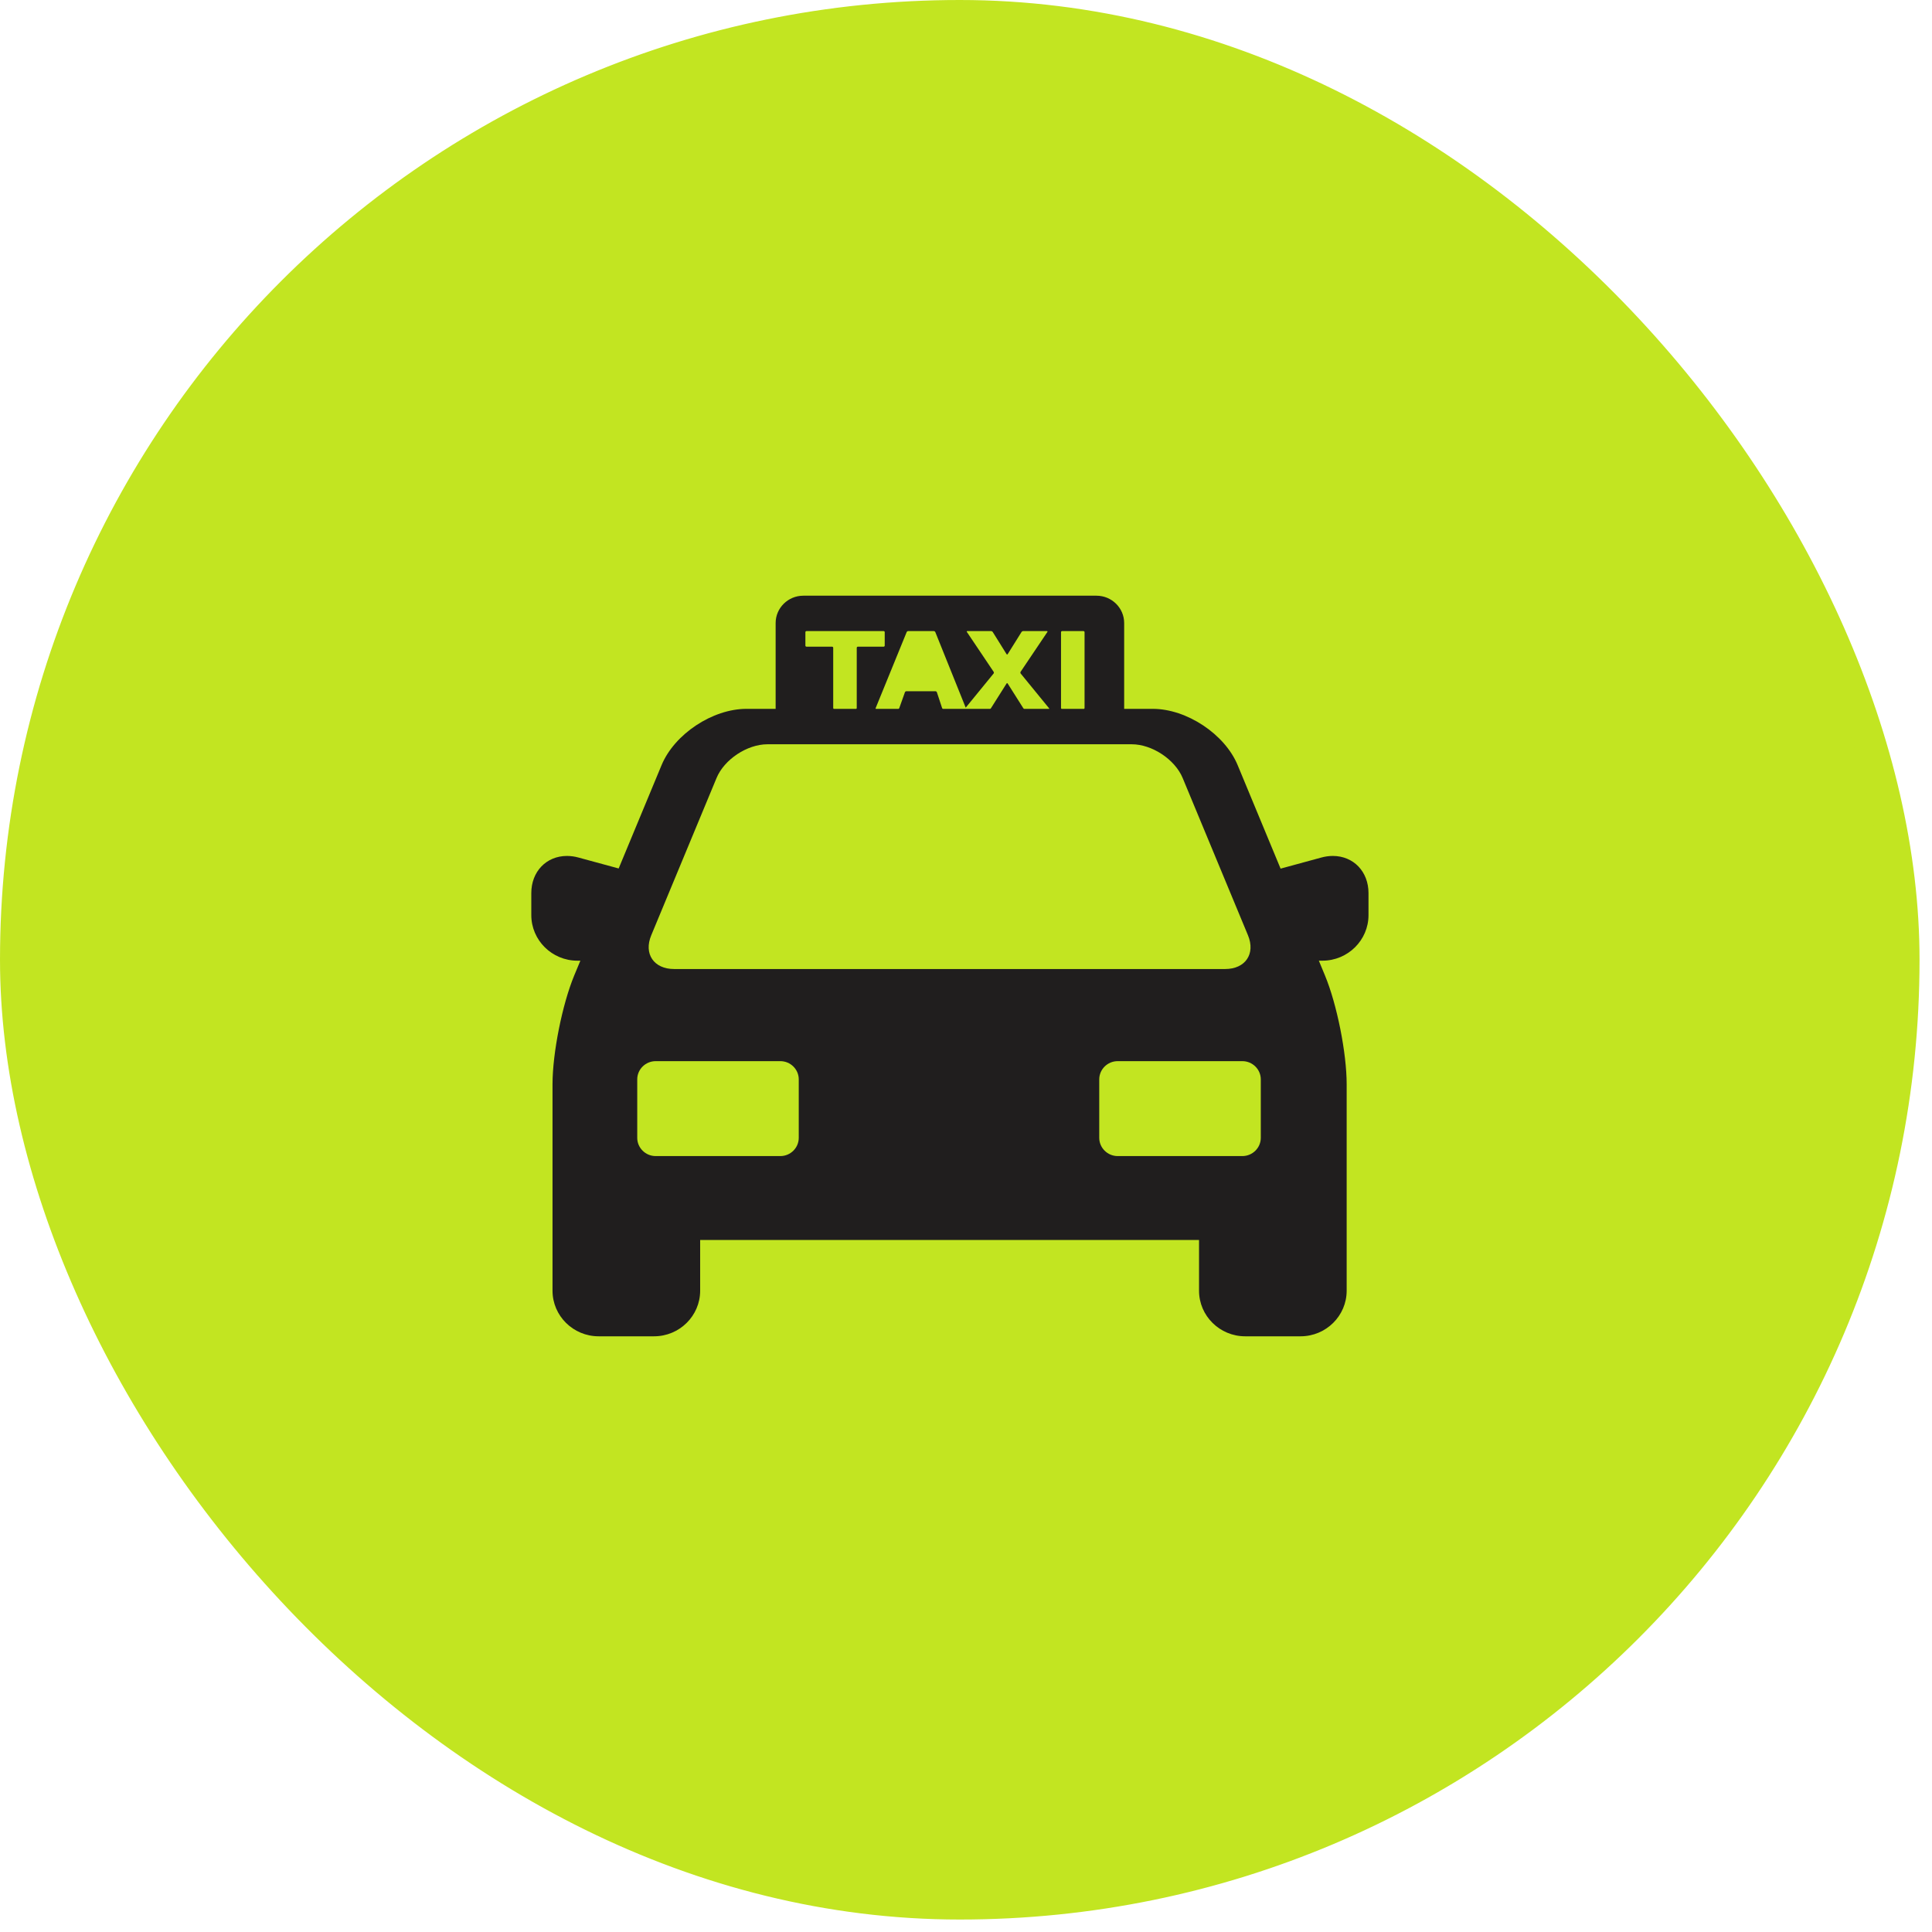
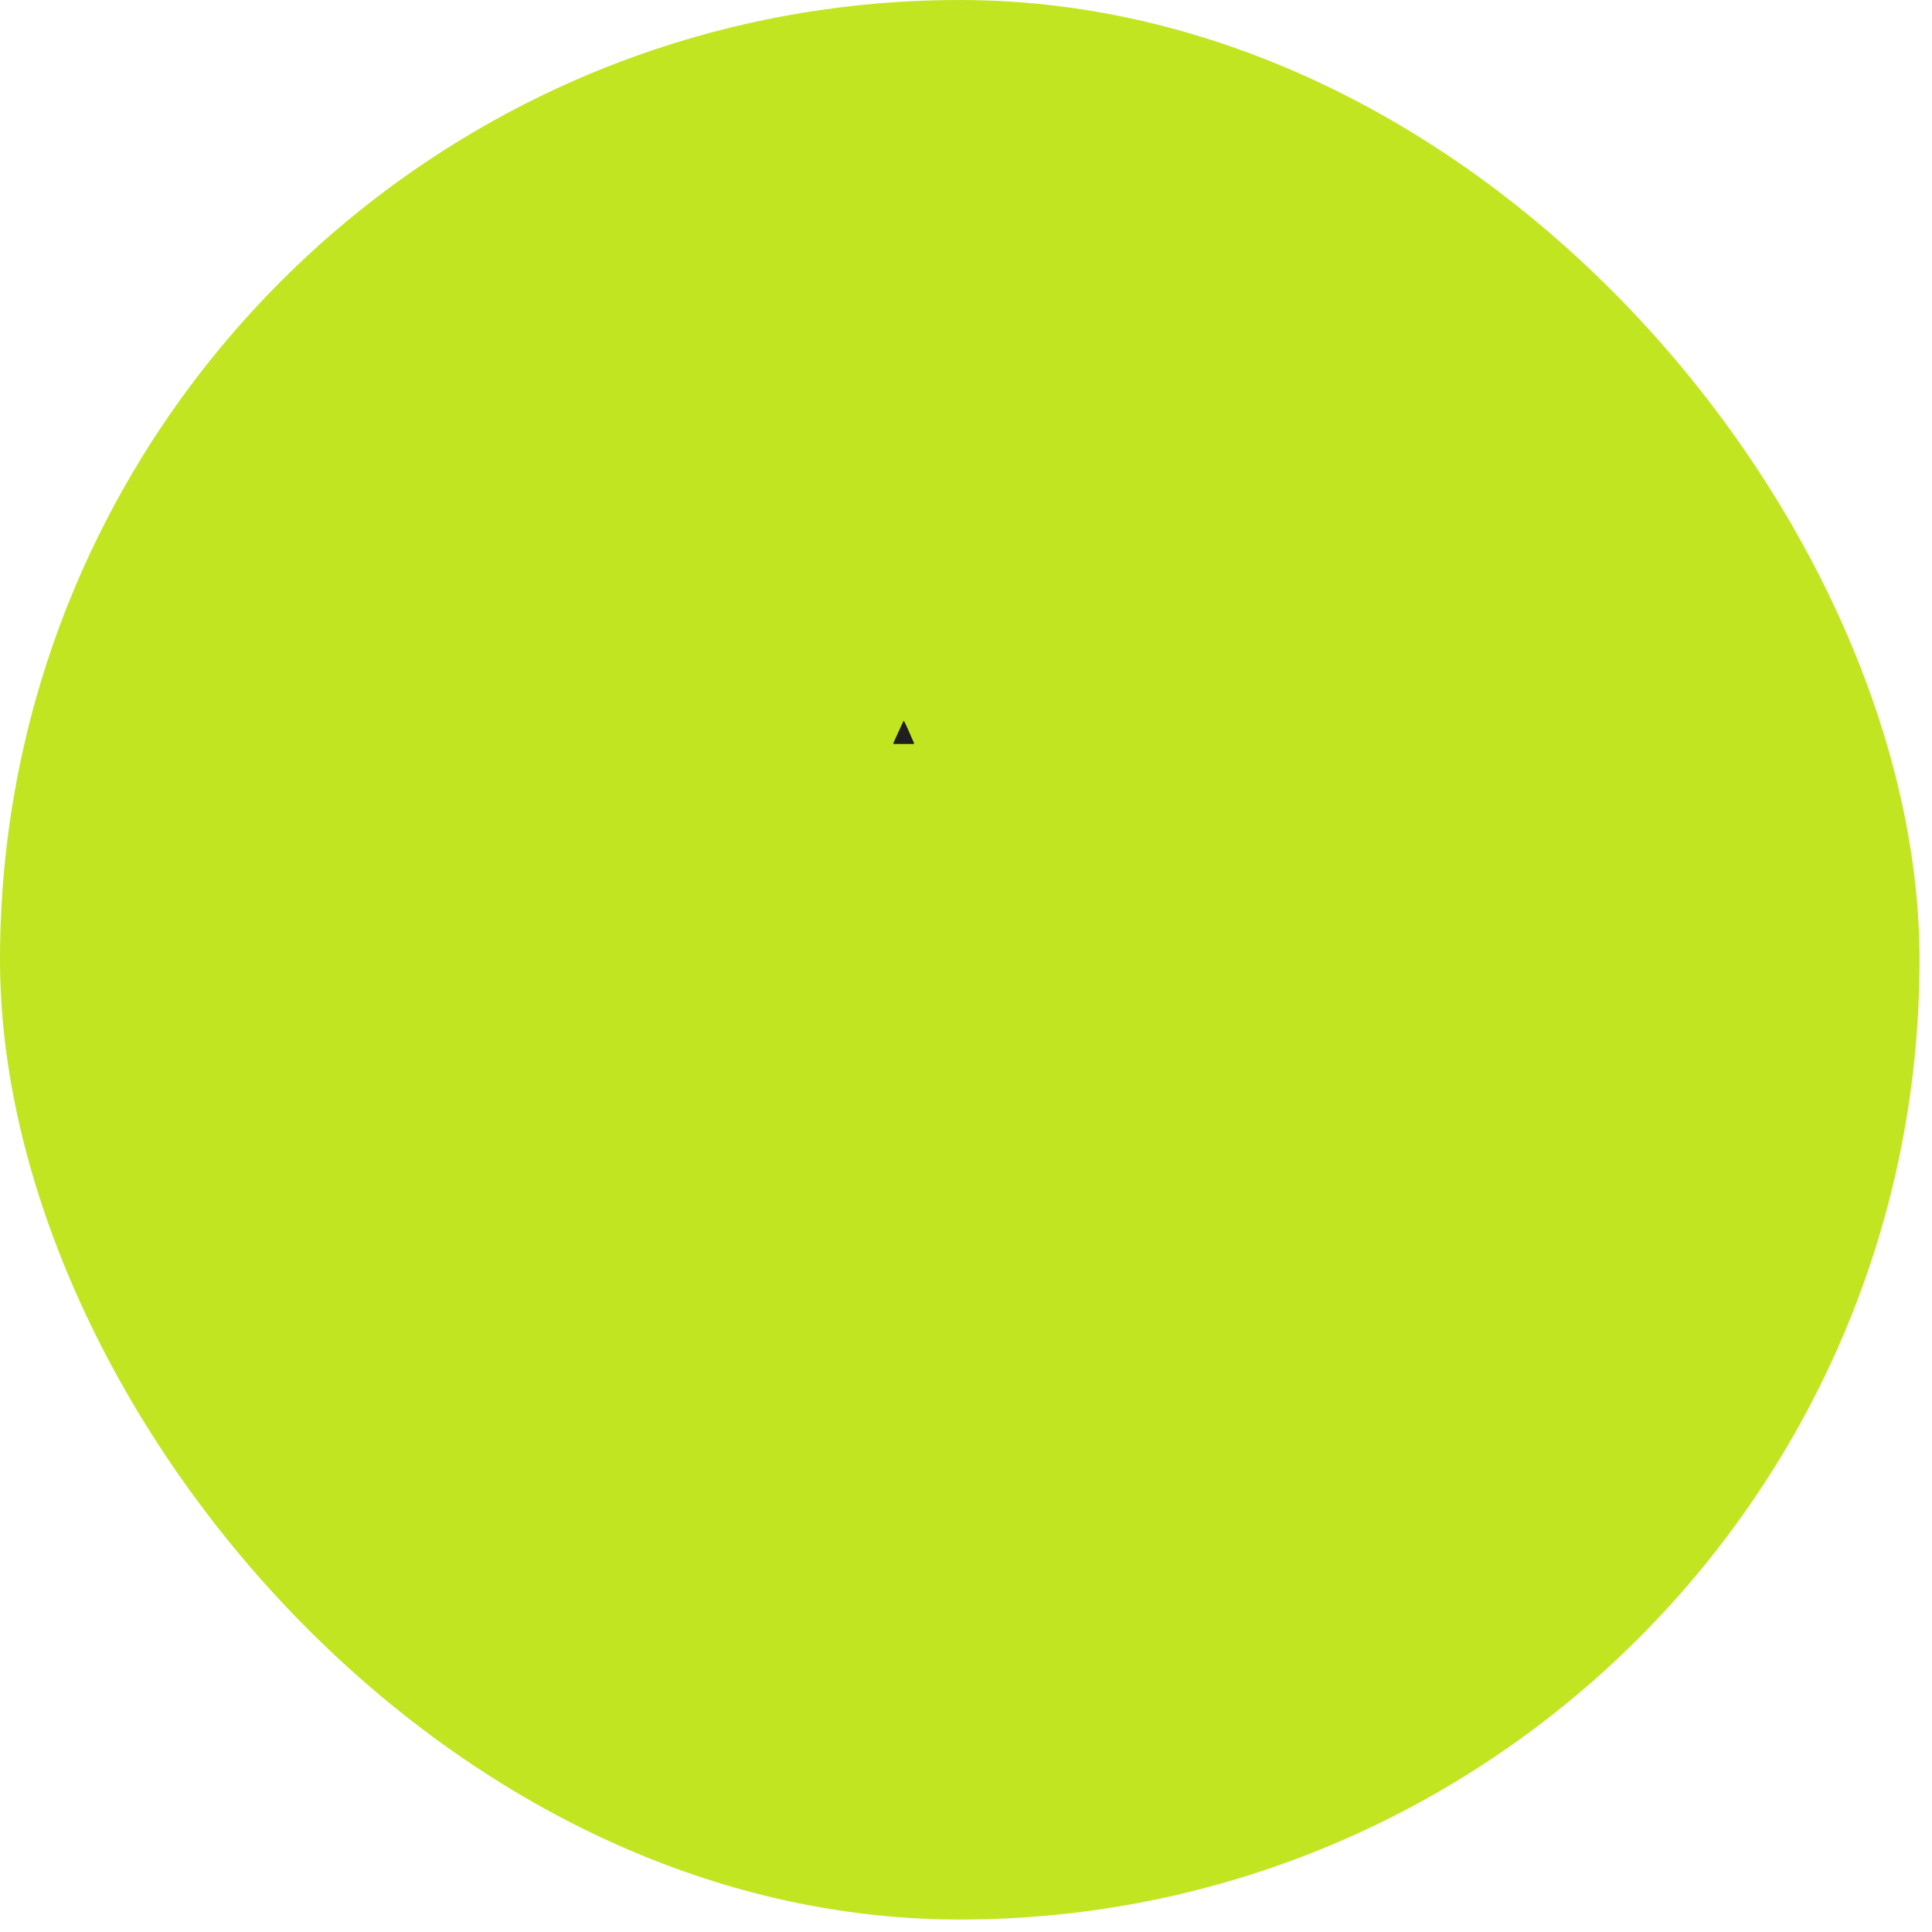
<svg xmlns="http://www.w3.org/2000/svg" width="60" height="60" viewBox="0 0 60 60" fill="none">
  <rect x="0.5" y="0.5" width="58.613" height="58.613" rx="29.306" fill="#C2E521" stroke="#C2E521" />
-   <path d="M41.391 26.582C41.274 26.582 41.153 26.599 41.033 26.632L39.77 26.976L38.436 23.761C38.036 22.798 36.853 22.014 35.8 22.014H34.912V19.349C34.912 18.881 34.526 18.5 34.053 18.5H24.947C24.474 18.5 24.088 18.881 24.088 19.349V22.014H23.182C22.128 22.014 20.946 22.798 20.546 23.761L19.213 26.971L17.967 26.632C17.85 26.599 17.73 26.583 17.609 26.582C16.966 26.582 16.5 27.068 16.5 27.736V28.419C16.5 29.2 17.142 29.835 17.932 29.835H18.024L17.833 30.294C17.462 31.189 17.159 32.704 17.159 33.672V40.084C17.159 40.865 17.801 41.5 18.591 41.5H20.312C21.102 41.5 21.744 40.865 21.744 40.084V38.508H37.237V40.084C37.237 40.865 37.88 41.5 38.669 41.5H40.391C41.18 41.5 41.822 40.865 41.822 40.084V33.672C41.822 32.704 41.52 31.189 41.148 30.294L40.958 29.835H41.068C41.858 29.835 42.5 29.2 42.5 28.419V27.736C42.5 27.068 42.034 26.582 41.391 26.582ZM32.951 19.633C32.951 19.624 32.955 19.615 32.961 19.609C32.968 19.602 32.977 19.599 32.986 19.599H33.648C33.657 19.599 33.665 19.602 33.672 19.609C33.678 19.615 33.682 19.624 33.682 19.633V21.988C33.682 21.999 33.675 22.008 33.667 22.014H32.966C32.958 22.008 32.951 21.999 32.951 21.988V19.633ZM28.204 19.599H29C29.018 19.599 29.04 19.613 29.047 19.63L29.991 21.977L30.856 20.918C30.862 20.91 30.865 20.901 30.866 20.891C30.866 20.881 30.864 20.872 30.858 20.863L30.028 19.627C30.017 19.611 30.024 19.599 30.043 19.599H30.779C30.798 19.599 30.821 19.612 30.831 19.628L31.259 20.314C31.269 20.33 31.285 20.33 31.295 20.314L31.724 19.628C31.73 19.619 31.738 19.612 31.747 19.607C31.756 19.602 31.766 19.599 31.776 19.599H32.512C32.531 19.599 32.538 19.611 32.527 19.627L31.696 20.863C31.691 20.872 31.689 20.881 31.689 20.891C31.689 20.901 31.693 20.91 31.699 20.918L32.58 21.996C32.586 22.003 32.587 22.009 32.585 22.014H31.804C31.794 22.009 31.785 22.002 31.779 21.993L31.295 21.228C31.285 21.212 31.269 21.212 31.259 21.228L30.776 21.993C30.77 22.002 30.762 22.009 30.752 22.014H29.28C29.27 22.009 29.262 22 29.258 21.99L29.096 21.499C29.092 21.49 29.086 21.482 29.078 21.476C29.07 21.47 29.06 21.467 29.051 21.467H28.149C28.139 21.467 28.13 21.47 28.121 21.476C28.113 21.482 28.107 21.489 28.103 21.499L27.928 21.99C27.924 22 27.916 22.009 27.906 22.014H27.198C27.192 22.009 27.19 22 27.194 21.991L28.157 19.631C28.161 19.621 28.168 19.614 28.176 19.608C28.184 19.602 28.194 19.599 28.204 19.599ZM25.876 21.988V20.117C25.876 20.108 25.873 20.099 25.866 20.093C25.86 20.087 25.851 20.083 25.842 20.083H25.047C25.037 20.083 25.029 20.08 25.022 20.073C25.016 20.067 25.012 20.058 25.012 20.049V19.633C25.012 19.624 25.016 19.615 25.022 19.609C25.029 19.602 25.037 19.599 25.047 19.599H27.442C27.451 19.599 27.46 19.602 27.466 19.609C27.473 19.615 27.476 19.624 27.476 19.633V20.049C27.476 20.058 27.473 20.067 27.466 20.073C27.46 20.08 27.451 20.083 27.442 20.083H26.642C26.633 20.083 26.624 20.087 26.617 20.093C26.611 20.099 26.607 20.108 26.607 20.117V21.988C26.607 21.999 26.601 22.008 26.592 22.014H25.892C25.883 22.008 25.876 21.999 25.876 21.988ZM20.225 29.046L22.253 24.162C22.492 23.585 23.203 23.114 23.834 23.114H35.148C35.778 23.114 36.489 23.585 36.729 24.162L38.757 29.046C38.996 29.622 38.677 30.094 38.047 30.094H20.935C20.305 30.094 19.985 29.622 20.225 29.046ZM24.806 35.336C24.806 35.648 24.549 35.903 24.234 35.903H20.363C20.047 35.903 19.79 35.648 19.79 35.336V33.521C19.79 33.209 20.047 32.955 20.363 32.955H24.234C24.549 32.955 24.806 33.209 24.806 33.521V35.336ZM39.155 35.336C39.155 35.648 38.897 35.903 38.582 35.903H34.711C34.396 35.903 34.138 35.648 34.138 35.336V33.521C34.138 33.209 34.396 32.955 34.711 32.955H38.582C38.897 32.955 39.155 33.209 39.155 33.521V35.336Z" fill="#201E1E" />
-   <path d="M28.363 23.105C28.383 23.105 28.392 23.091 28.384 23.073L28.088 22.389C28.08 22.371 28.067 22.37 28.059 22.388L27.745 23.073C27.737 23.091 27.746 23.105 27.766 23.105H28.363Z" fill="#201E1E" />
+   <path d="M28.363 23.105C28.383 23.105 28.392 23.091 28.384 23.073C28.08 22.371 28.067 22.37 28.059 22.388L27.745 23.073C27.737 23.091 27.746 23.105 27.766 23.105H28.363Z" fill="#201E1E" />
</svg>